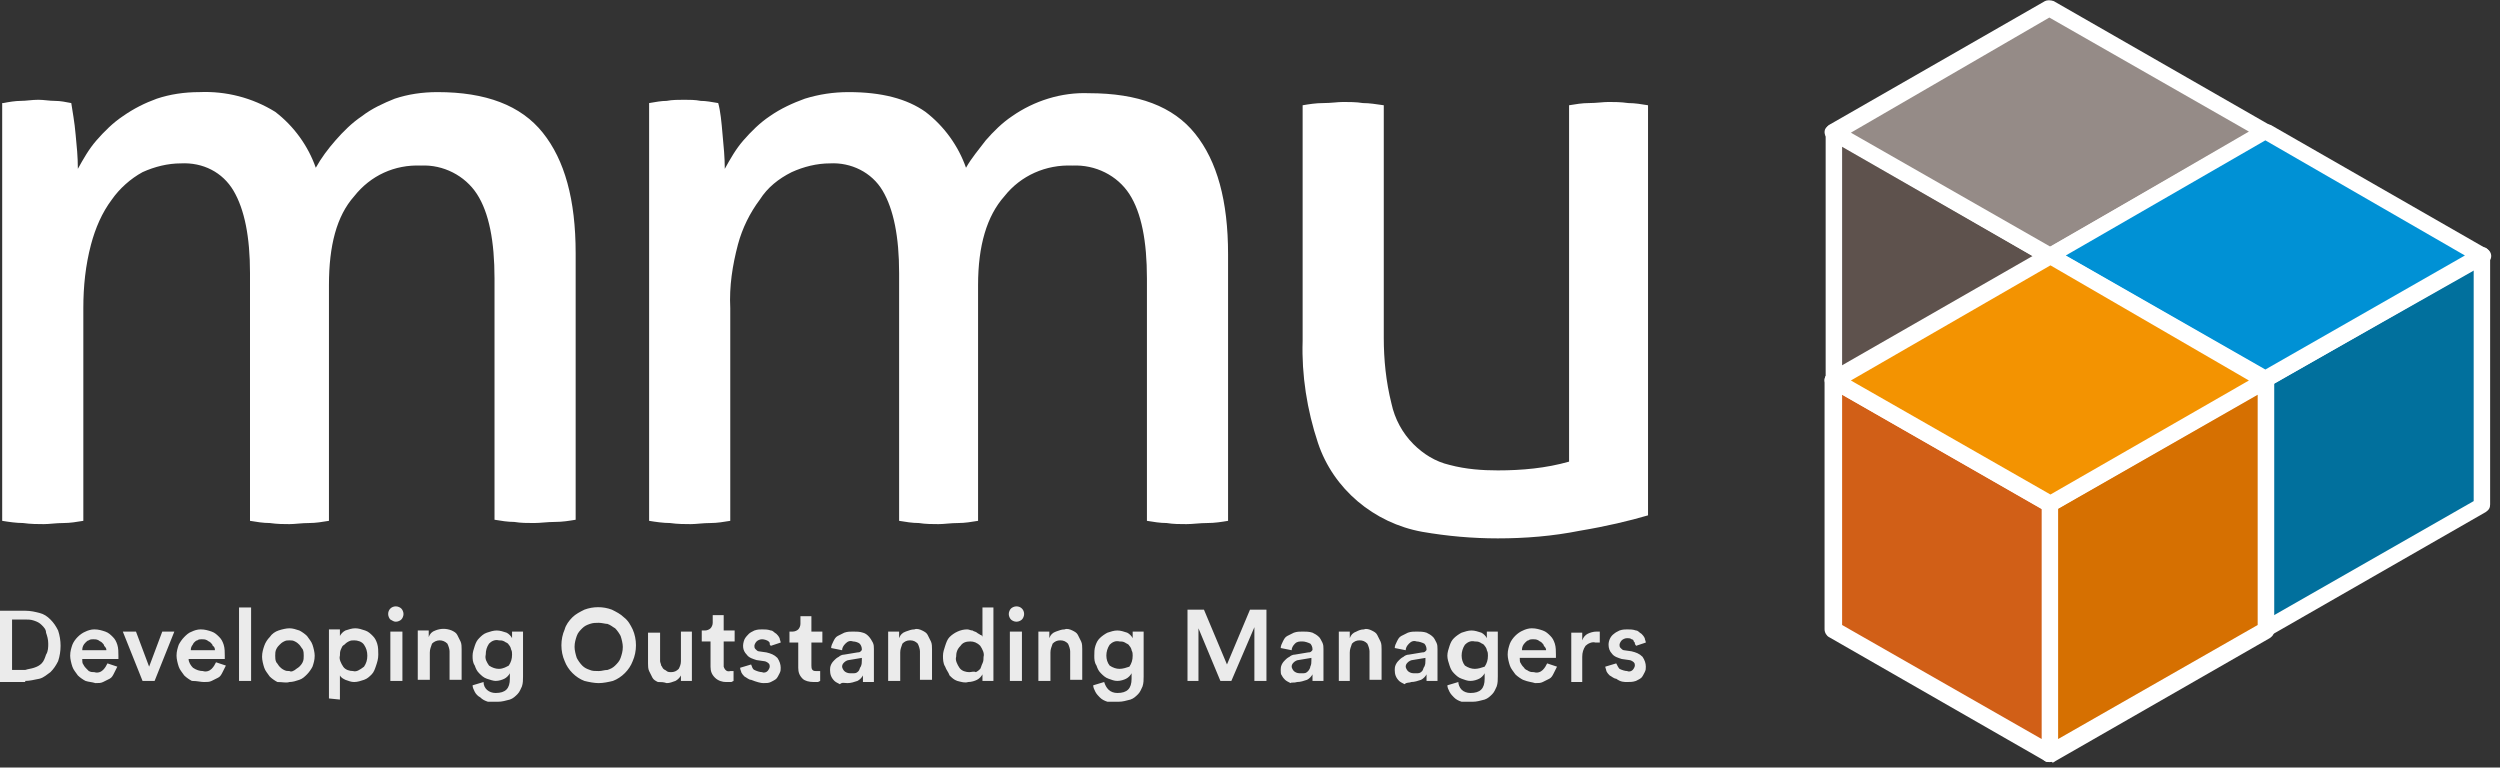
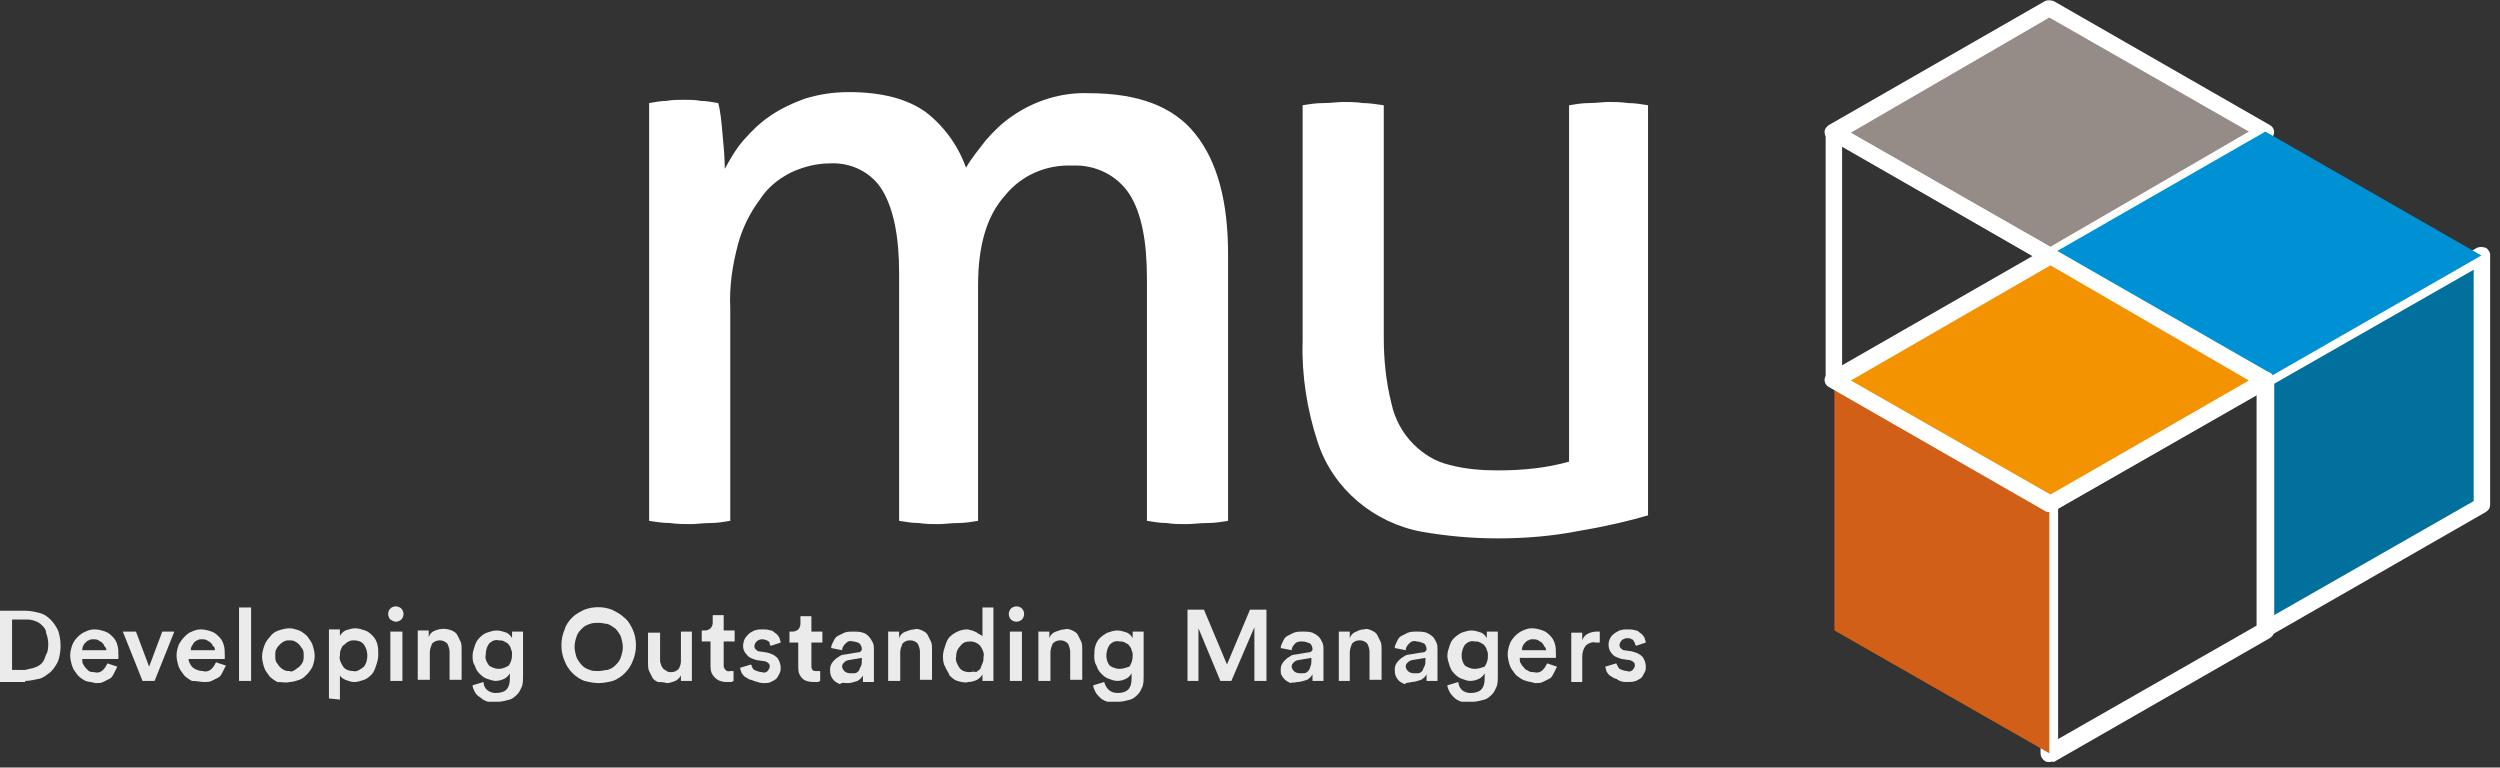
<svg xmlns="http://www.w3.org/2000/svg" width="228px" height="70px" viewBox="0 0 228 70" version="1.1">
  <rect x="0" y="0" width="228" height="70" fill="#333333" stroke="none" />
  <title>logo</title>
  <g id="Page-1" stroke="none" stroke-width="1" fill="none" fill-rule="evenodd">
    <g id="logo" transform="translate(0, 0.025)">
      <g id="Design" opacity="0.9" transform="translate(0, 55.275)" fill="#FFFFFF" fill-rule="nonzero">
        <g id="Group-2">
          <path d="M2.3,6.8 C2.7,6.8 3.1,6.7 3.6,6.6 C4,6.5 4.3,6.2 4.6,6 C4.9,5.7 5.1,5.4 5.3,5 C5.6,4.1 5.6,3.1 5.3,2.2 C5.1,1.8 4.9,1.5 4.6,1.2 C4.3,0.9 4,0.7 3.6,0.6 C3.2,0.5 2.8,0.4 2.3,0.4 L0,0.4 L0,6.9 L2.3,6.9 L2.3,6.8 Z M2.3,5.8 L1.1,5.8 L1.1,1.2 L2.3,1.2 C2.6,1.2 2.8,1.2 3.1,1.3 C3.4,1.4 3.6,1.5 3.8,1.7 C4,1.9 4.2,2.1 4.2,2.4 C4.3,2.7 4.4,3 4.4,3.4 C4.4,3.7 4.4,4.1 4.2,4.4 C4.1,4.7 4,5 3.8,5.2 C3.6,5.4 3.4,5.5 3.1,5.6 C2.8,5.7 2.6,5.7 2.3,5.8 L2.3,5.8 Z M8.7,7 C9,7 9.2,7 9.4,6.9 C9.6,6.8 9.8,6.7 10,6.6 C10.2,6.5 10.3,6.3 10.4,6.1 C10.5,5.9 10.6,5.7 10.7,5.5 L10.7,5.5 L9.8,5.2 C9.7,5.4 9.6,5.6 9.4,5.8 C9.2,6 8.9,6.1 8.6,6 C8.4,6 8.3,6 8.1,5.9 C8.1,5.9 8,5.8 7.9,5.7 C7.8,5.6 7.7,5.5 7.6,5.3 C7.5,5.2 7.5,5 7.5,4.8 L10.8,4.8 C10.8,4.8 10.8,4.8 10.8,4.7 L10.8,4.5 C10.8,4.2 10.8,3.8 10.7,3.5 C10.6,3.2 10.5,3 10.3,2.8 C10.1,2.6 9.9,2.4 9.6,2.3 C9.3,2.2 9,2.1 8.6,2.1 C8.3,2.1 8,2.2 7.8,2.3 C7.3,2.5 6.8,3 6.6,3.5 C6.5,3.8 6.4,4.1 6.4,4.5 C6.4,4.8 6.5,5.2 6.6,5.5 C6.7,5.8 6.9,6 7.1,6.3 C7.3,6.5 7.6,6.7 7.8,6.8 C8.1,6.9 8.4,6.9 8.7,7 L8.7,7 Z M9.7,4 L7.5,4 C7.5,3.7 7.6,3.5 7.8,3.3 C7.9,3.2 8,3.1 8.1,3.1 C8.2,3 8.4,3 8.5,3 C8.7,3 8.8,3 9,3.1 C9.1,3.2 9.2,3.2 9.3,3.3 C9.4,3.4 9.5,3.5 9.5,3.6 C9.7,3.8 9.7,3.9 9.7,4 L9.7,4 Z M14.1,6.8 L15.9,2.3 L14.8,2.3 L13.6,5.5 L12.4,2.3 L11.2,2.3 L13,6.8 L14.1,6.8 Z M18.6,6.9 C18.9,6.9 19.1,6.9 19.3,6.8 C19.5,6.7 19.7,6.6 19.9,6.5 C20.1,6.4 20.2,6.2 20.3,6 C20.4,5.8 20.5,5.6 20.6,5.4 L20.6,5.4 L19.7,5.1 C19.6,5.3 19.5,5.5 19.3,5.7 C19.1,5.9 18.8,6 18.5,5.9 C18.2,5.9 17.9,5.8 17.6,5.6 C17.4,5.4 17.2,5.1 17.2,4.8 L20.5,4.8 C20.5,4.8 20.5,4.7 20.5,4.7 C20.5,4.6 20.5,4.6 20.5,4.5 C20.5,4.2 20.5,3.8 20.4,3.5 C20.3,3.2 20.2,3 20,2.8 C19.8,2.6 19.6,2.4 19.3,2.3 C19,2.2 18.7,2.1 18.3,2.1 C18,2.1 17.7,2.2 17.5,2.3 C17.2,2.4 17,2.6 16.8,2.8 C16.6,3 16.4,3.3 16.3,3.5 C16.2,3.8 16.1,4.1 16.1,4.5 C16.1,4.8 16.2,5.2 16.3,5.5 C16.4,5.8 16.6,6 16.8,6.3 C17,6.5 17.3,6.7 17.5,6.8 C18,6.8 18.3,6.9 18.6,6.9 L18.6,6.9 Z M19.6,4 L17.4,4 C17.4,3.9 17.4,3.8 17.5,3.6 C17.6,3.5 17.6,3.4 17.7,3.3 C17.8,3.2 17.9,3.1 18,3.1 C18.1,3 18.3,3 18.4,3 C18.6,3 18.7,3 18.9,3.1 C19,3.2 19.1,3.2 19.2,3.3 C19.3,3.4 19.4,3.5 19.4,3.6 C19.6,3.7 19.6,3.9 19.6,4 L19.6,4 Z M22.9,6.8 L22.9,0.1 L21.8,0.1 L21.8,6.8 L22.9,6.8 Z M26.4,6.9 C26.7,6.9 27,6.8 27.3,6.7 C27.6,6.6 27.8,6.4 28,6.2 C28.2,6 28.4,5.7 28.5,5.5 C28.6,5.2 28.7,4.9 28.7,4.5 C28.7,4.2 28.6,3.8 28.5,3.5 C28.4,3.2 28.2,3 28,2.7 C27.8,2.5 27.5,2.3 27.3,2.2 C27,2.1 26.7,2 26.4,2 C26.1,2 25.7,2.1 25.4,2.2 C25.1,2.3 24.8,2.5 24.6,2.8 C24.4,3 24.2,3.3 24.1,3.6 C24,3.9 23.9,4.2 23.9,4.6 C23.9,4.9 24,5.3 24.1,5.6 C24.2,5.9 24.4,6.1 24.6,6.4 C24.8,6.6 25.1,6.8 25.3,6.9 C25.8,6.9 26.1,7 26.4,6.9 L26.4,6.9 Z M26.4,5.9 C26.2,5.9 26.1,5.9 25.9,5.8 C25.7,5.7 25.6,5.6 25.5,5.5 C25.4,5.4 25.3,5.2 25.2,5.1 C25.1,4.9 25.1,4.7 25.1,4.5 C25.1,4.3 25.1,4.1 25.2,3.9 C25.3,3.7 25.4,3.6 25.5,3.5 C25.6,3.4 25.7,3.3 25.9,3.2 C26.1,3.1 26.2,3.1 26.4,3.1 C26.6,3.1 26.7,3.1 26.9,3.2 C27.1,3.3 27.2,3.4 27.3,3.5 C27.4,3.6 27.5,3.8 27.6,3.9 C27.7,4.1 27.7,4.3 27.7,4.5 C27.7,4.7 27.7,4.9 27.6,5.1 C27.5,5.3 27.4,5.4 27.3,5.5 C27.2,5.6 27,5.7 26.9,5.8 C26.7,5.9 26.6,6 26.4,5.9 L26.4,5.9 Z M31,8.5 L31,6.3 C31.1,6.5 31.3,6.6 31.5,6.7 C31.8,6.8 32,6.9 32.3,6.9 C32.6,6.9 32.9,6.8 33.2,6.7 C33.5,6.6 33.7,6.4 33.9,6.2 C34.1,6 34.2,5.7 34.3,5.4 C34.4,5.1 34.5,4.8 34.5,4.4 C34.5,4.1 34.5,3.7 34.4,3.4 C34.3,3.1 34.2,2.9 34,2.7 C33.8,2.5 33.6,2.3 33.3,2.2 C33,2.1 32.7,2 32.4,2 C32.1,2 31.8,2.1 31.5,2.2 C31.3,2.3 31.1,2.5 31,2.7 L31,2.7 L31,2.1 L30,2.1 L30,8.4 L31,8.5 Z M32.2,5.9 C31.9,5.9 31.5,5.8 31.3,5.5 C31.1,5.2 30.9,4.8 31,4.5 C31,4.3 31,4.1 31.1,3.9 C31.2,3.7 31.2,3.6 31.4,3.5 C31.5,3.4 31.6,3.3 31.8,3.2 C32,3.1 32.1,3.1 32.3,3.1 C32.6,3.1 33,3.2 33.2,3.5 C33.4,3.8 33.5,4.1 33.5,4.5 C33.5,4.9 33.4,5.2 33.2,5.5 C32.8,5.8 32.5,6 32.2,5.9 L32.2,5.9 Z M36.1,1.4 C36.3,1.4 36.5,1.3 36.6,1.2 C36.7,1.1 36.8,0.9 36.8,0.7 C36.8,0.5 36.7,0.3 36.6,0.2 C36.5,0.1 36.3,0 36.1,0 C35.7,0 35.4,0.3 35.4,0.7 C35.4,0.9 35.5,1.1 35.6,1.2 C35.8,1.3 35.9,1.4 36.1,1.4 L36.1,1.4 Z M36.7,6.8 L36.7,2.3 L35.6,2.3 L35.6,6.8 L36.7,6.8 Z M39.2,6.8 L39.2,4.2 C39.2,3.9 39.3,3.7 39.4,3.4 C39.8,3 40.4,3 40.8,3.4 C40.8,3.4 40.8,3.4 40.8,3.4 C40.9,3.6 41,3.9 41,4.1 L41,4.1 L41,6.7 L42.1,6.7 L42.1,3.9 C42.1,3.7 42.1,3.4 42,3.2 C41.9,3 41.8,2.8 41.7,2.6 C41.6,2.4 41.4,2.3 41.2,2.2 C40.7,2 40.2,2 39.7,2.2 C39.4,2.3 39.2,2.5 39.1,2.8 L39.1,2.8 L39.1,2.2 L38.1,2.2 L38.1,6.7 L39.2,6.7 L39.2,6.8 Z M45.4,8.7 C45.8,8.7 46.1,8.6 46.5,8.5 C46.8,8.4 47,8.2 47.2,8 C47.4,7.8 47.5,7.5 47.6,7.3 C47.7,7 47.7,6.7 47.7,6.4 L47.7,6.4 L47.7,2.3 L46.7,2.3 L46.7,2.9 C46.6,2.7 46.4,2.5 46.2,2.4 C45.9,2.3 45.6,2.2 45.3,2.2 C45,2.2 44.7,2.3 44.4,2.4 C44.1,2.5 43.9,2.7 43.7,2.9 C43.5,3.1 43.4,3.3 43.3,3.6 C43.2,3.9 43.1,4.2 43.1,4.5 C43.1,4.8 43.1,5.1 43.3,5.4 C43.4,5.7 43.5,5.9 43.7,6.1 C43.9,6.3 44.1,6.5 44.4,6.6 C44.7,6.7 45,6.8 45.2,6.8 C45.5,6.8 45.8,6.7 46,6.6 C46.2,6.5 46.4,6.3 46.5,6.1 L46.5,6.1 L46.5,6.6 C46.5,7.5 46.1,7.9 45.2,7.9 C44.6,7.9 44.1,7.5 44.1,6.9 L44.1,6.9 L43.1,7.2 C43.1,7.4 43.2,7.6 43.3,7.8 C43.4,8 43.6,8.2 43.8,8.3 C44,8.5 44.2,8.6 44.5,8.7 C44.9,8.7 45.1,8.7 45.4,8.7 Z M45.5,5.7 C45.2,5.7 44.9,5.6 44.6,5.4 C44.4,5.1 44.2,4.8 44.3,4.4 C44.3,4 44.4,3.7 44.6,3.4 C44.8,3.2 45.1,3 45.5,3.1 C45.7,3.1 45.8,3.1 46,3.2 C46.1,3.3 46.3,3.3 46.4,3.5 C46.5,3.6 46.6,3.8 46.6,3.9 C46.7,4.1 46.7,4.2 46.7,4.4 C46.7,4.8 46.6,5.1 46.4,5.4 C46.2,5.5 45.9,5.7 45.5,5.7 L45.5,5.7 Z M54.6,7 C55,7 55.5,6.9 55.9,6.8 C56.7,6.5 57.4,5.8 57.7,5 C58.1,4.1 58.1,3 57.7,2.1 C57.5,1.7 57.3,1.3 56.9,1 C56.6,0.7 56.2,0.5 55.8,0.3 C55,0 54.1,0 53.3,0.3 C52.9,0.5 52.5,0.7 52.2,1 C51.9,1.3 51.6,1.7 51.5,2.1 C51.1,3 51.1,4.1 51.5,5 C51.8,5.8 52.5,6.5 53.3,6.8 C53.7,6.9 54.2,7 54.6,7 L54.6,7 Z M54.6,5.9 C54.3,5.9 54,5.9 53.8,5.8 C53.5,5.7 53.3,5.6 53.1,5.4 C52.9,5.2 52.7,4.9 52.6,4.7 C52.5,4.4 52.4,4 52.4,3.7 C52.4,3.3 52.5,3 52.6,2.7 C52.7,2.4 52.9,2.2 53.1,2 C53.3,1.8 53.5,1.7 53.8,1.6 C54.1,1.5 54.3,1.5 54.6,1.5 C54.9,1.5 55.2,1.6 55.4,1.6 C55.7,1.7 55.9,1.9 56.1,2 C56.3,2.2 56.5,2.5 56.6,2.7 C56.7,3 56.8,3.4 56.8,3.7 C56.8,4.1 56.7,4.4 56.6,4.7 C56.5,5 56.3,5.2 56.1,5.4 C55.9,5.6 55.7,5.7 55.4,5.8 C55.1,5.8 54.9,5.9 54.6,5.9 L54.6,5.9 Z M60.8,7 C61.1,7 61.3,6.9 61.6,6.8 C61.8,6.7 62,6.5 62.1,6.3 C62.1,6.4 62.1,6.5 62.1,6.6 C62.1,6.7 62.1,6.8 62.1,6.8 L63.1,6.8 C63.1,6.7 63.1,6.6 63.1,6.5 C63.1,6.4 63.1,6.2 63.1,6 L63.1,6 L63.1,2.3 L62.1,2.3 L62.1,5 C62.1,5.3 62,5.5 61.9,5.7 C61.7,5.9 61.5,6 61.2,6 C61.1,6 60.9,6 60.8,5.9 C60.7,5.8 60.6,5.8 60.5,5.7 C60.4,5.6 60.4,5.5 60.3,5.4 C60.3,5.3 60.2,5.1 60.2,5 L60.2,5 L60.2,2.4 L59.1,2.4 L59.1,5.2 C59.1,5.4 59.1,5.7 59.2,5.9 C59.3,6.1 59.4,6.3 59.5,6.5 C59.6,6.7 59.8,6.8 60,6.9 C60.3,6.9 60.5,6.9 60.8,7 L60.8,7 Z M66.2,6.9 C66.4,6.9 66.5,6.9 66.7,6.9 L66.9,6.8 L66.9,6.8 L66.9,5.9 L66.8,5.9 L66.6,5.9 C66.3,6 66.1,5.8 66,5.5 C66,5.4 66,5.4 66,5.3 L66,5.3 L66,3.2 L67,3.2 L67,2.2 L66,2.2 L66,0.8 L65,0.8 L65,1.5 C65,1.7 64.9,1.9 64.8,2 C64.7,2.1 64.5,2.2 64.3,2.2 L64,2.2 L64,3.2 L64.8,3.2 L64.8,5.5 C64.8,5.9 64.9,6.2 65.2,6.5 C65.5,6.8 65.9,6.9 66.2,6.9 L66.2,6.9 Z M69.6,7 C69.9,7 70.1,7 70.3,6.9 C70.5,6.8 70.7,6.7 70.8,6.6 C70.9,6.5 71,6.3 71.1,6.1 C71.2,5.9 71.2,5.8 71.2,5.6 C71.2,5.3 71.1,5 70.9,4.7 C70.6,4.4 70.3,4.3 69.9,4.2 L69.9,4.2 L69.2,4.1 C69.1,4.1 69,4 68.9,3.9 C68.8,3.8 68.8,3.7 68.8,3.6 C68.8,3.5 68.9,3.3 69,3.2 C69.1,3.1 69.3,3 69.5,3 C69.7,3 70,3.1 70.1,3.2 C70.2,3.3 70.2,3.3 70.2,3.4 C70.2,3.5 70.2,3.5 70.3,3.6 L70.3,3.6 L71.2,3.3 C71.2,3.2 71.1,3 71.1,2.9 C71,2.7 70.9,2.6 70.8,2.5 C70.6,2.4 70.5,2.2 70.3,2.2 C70,2.1 69.8,2.1 69.5,2.1 C69.3,2.1 69.1,2.1 68.8,2.2 C68.6,2.3 68.4,2.4 68.3,2.5 C68.2,2.6 68,2.8 67.9,3 C67.7,3.5 67.7,4 68.1,4.4 C68.3,4.7 68.7,4.8 69,4.9 L69,4.9 L69.7,5 C69.8,5 70,5.1 70.1,5.2 C70.2,5.3 70.2,5.4 70.2,5.5 C70.2,5.6 70.1,5.8 70,5.9 C69.9,6 69.7,6.1 69.5,6 C69.3,6 69,5.9 68.8,5.8 C68.6,5.7 68.6,5.5 68.5,5.3 L68.5,5.3 L67.5,5.6 C67.5,5.8 67.6,5.9 67.6,6 C67.7,6.2 67.8,6.3 67.9,6.4 C68.1,6.5 68.3,6.7 68.5,6.7 C69,6.9 69.4,7 69.6,7 L69.6,7 Z M74.2,6.9 C74.3,6.9 74.5,6.9 74.6,6.9 L74.8,6.8 L74.8,6.8 L74.8,5.9 L74.7,5.9 L74.5,5.9 C74.3,5.9 74.2,5.9 74.1,5.8 C74,5.7 74,5.5 74,5.4 L74,5.4 L74,3.3 L75,3.3 L75,2.3 L74,2.3 L74,0.9 L73,0.9 L73,1.6 C73,1.8 72.9,2 72.8,2.1 C72.7,2.2 72.5,2.3 72.3,2.3 L72,2.3 L72,3.3 L72.8,3.3 L72.8,5.6 C72.8,6 72.9,6.3 73.2,6.6 C73.4,6.8 73.8,6.9 74.2,6.9 L74.2,6.9 Z M77.3,7 C77.6,7 77.9,6.9 78.2,6.8 C78.4,6.7 78.6,6.5 78.7,6.3 C78.7,6.4 78.7,6.6 78.7,6.7 C78.7,6.8 78.7,6.8 78.7,6.9 L79.7,6.9 C79.7,6.9 79.7,6.8 79.7,6.7 C79.7,6.5 79.7,6.4 79.7,6.2 L79.7,6.2 L79.7,3.9 C79.7,3.7 79.7,3.5 79.6,3.3 C79.4,2.9 79.1,2.5 78.7,2.4 C78.4,2.3 78.1,2.3 77.8,2.3 C77.5,2.3 77.3,2.3 77,2.4 C76.8,2.5 76.6,2.6 76.4,2.7 C76.2,2.8 76.1,3 76,3.2 C75.9,3.4 75.8,3.6 75.8,3.8 L75.8,3.8 L76.8,4 C76.8,3.8 76.9,3.6 77.1,3.4 C77.3,3.2 77.5,3.1 77.8,3.2 C78,3.2 78.3,3.3 78.4,3.4 C78.5,3.5 78.6,3.7 78.6,3.9 C78.6,4 78.6,4 78.5,4.1 C78.4,4.2 78.3,4.2 78.2,4.2 L78.2,4.2 L77,4.4 C76.8,4.4 76.6,4.5 76.5,4.6 C76.3,4.7 76.2,4.8 76.1,4.9 C76,5 75.9,5.1 75.8,5.3 C75.7,5.5 75.7,5.7 75.7,5.8 C75.7,6.2 75.8,6.5 76.1,6.8 C76.2,6.9 76.4,7 76.6,7.1 C76.8,6.9 77,7 77.3,7 L77.3,7 Z M77.5,6.1 C77.3,6.1 77.1,6 77,5.9 C76.9,5.8 76.8,5.6 76.8,5.5 C76.8,5.3 76.9,5.2 77,5.1 C77.1,5 77.3,4.9 77.4,4.9 L77.4,4.9 L78.6,4.7 L78.6,4.9 C78.6,5.1 78.6,5.3 78.5,5.5 C78.4,5.6 78.4,5.8 78.3,5.9 C78.2,6 78.1,6.1 77.9,6.1 C77.8,6.1 77.6,6.1 77.5,6.1 L77.5,6.1 Z M82.1,6.8 L82.1,4.2 C82.1,3.9 82.2,3.7 82.3,3.4 C82.5,3.2 82.7,3.1 83,3.1 C83.3,3.1 83.5,3.2 83.7,3.4 C83.8,3.6 83.9,3.9 83.9,4.1 L83.9,4.1 L83.9,6.7 L85,6.7 L85,3.9 C85,3.7 85,3.4 84.9,3.2 C84.8,3 84.7,2.8 84.6,2.6 C84.5,2.4 84.3,2.3 84.1,2.2 C83.9,2.1 83.6,2 83.4,2.1 C83.1,2.1 82.9,2.2 82.6,2.3 C82.3,2.4 82.1,2.6 82,2.9 L82,2.9 L82,2.3 L81,2.3 L81,6.8 L82.1,6.8 Z M88.3,6.9 C88.6,6.9 88.9,6.8 89.1,6.7 C89.3,6.6 89.5,6.4 89.6,6.2 C89.6,6.3 89.6,6.4 89.6,6.5 C89.6,6.6 89.6,6.7 89.6,6.8 L90.6,6.8 C90.6,6.8 90.6,6.7 90.6,6.5 C90.6,6.3 90.6,6.2 90.6,6 L90.6,6 L90.6,0.1 L89.6,0.1 L89.6,2.8 C89.6,2.7 89.5,2.6 89.4,2.6 C89.3,2.5 89.2,2.5 89.1,2.4 C89,2.3 88.8,2.3 88.7,2.2 C88.5,2.2 88.4,2.1 88.2,2.1 C87.6,2.1 87,2.4 86.6,2.8 C86.4,3 86.3,3.3 86.2,3.6 C86.1,3.9 86,4.2 86,4.5 C86,4.8 86,5.2 86.2,5.5 C86.3,5.8 86.5,6 86.6,6.3 C86.8,6.5 87,6.7 87.3,6.8 C87.7,6.9 88,7 88.3,6.9 L88.3,6.9 Z M88.4,6 C88.1,6 87.7,5.9 87.5,5.6 C87.3,5.3 87.1,4.9 87.2,4.6 C87.2,4.2 87.3,3.9 87.6,3.6 C87.8,3.3 88.1,3.2 88.5,3.2 C88.8,3.2 89.1,3.3 89.4,3.6 C89.6,3.9 89.8,4.3 89.7,4.6 C89.7,4.8 89.7,5 89.6,5.2 C89.5,5.4 89.5,5.5 89.4,5.7 C89.3,5.8 89.2,5.9 89,6 C88.8,5.9 88.6,6 88.4,6 L88.4,6 Z M92.7,1.4 C92.9,1.4 93.1,1.3 93.2,1.2 C93.3,1.1 93.4,0.9 93.4,0.7 C93.4,0.3 93.1,0 92.7,0 L92.7,0 C92.5,0 92.3,0.1 92.2,0.2 C92.1,0.3 92,0.5 92,0.7 C92,0.9 92.1,1.1 92.2,1.2 C92.3,1.3 92.5,1.4 92.7,1.4 L92.7,1.4 Z M93.2,6.8 L93.2,2.3 L92.1,2.3 L92.1,6.8 L93.2,6.8 Z M95.8,6.8 L95.8,4.2 C95.8,3.9 95.9,3.7 96,3.4 C96.2,3.2 96.4,3.1 96.7,3.1 C97,3.1 97.2,3.2 97.4,3.4 C97.5,3.6 97.6,3.9 97.6,4.1 L97.6,4.1 L97.6,6.7 L98.7,6.7 L98.7,3.9 C98.7,3.7 98.7,3.4 98.6,3.2 C98.5,3 98.4,2.8 98.3,2.6 C98.2,2.4 98,2.3 97.8,2.2 C97.6,2.1 97.3,2 97.1,2.1 C96.8,2.1 96.6,2.2 96.3,2.3 C96,2.4 95.8,2.6 95.7,2.9 L95.7,2.9 L95.7,2.3 L94.7,2.3 L94.7,6.8 L95.8,6.8 L95.8,6.8 Z M102,8.7 C102.4,8.7 102.7,8.6 103.1,8.5 C103.4,8.4 103.6,8.2 103.8,8 C104,7.8 104.1,7.5 104.2,7.3 C104.3,7 104.3,6.7 104.3,6.4 L104.3,6.4 L104.3,2.3 L103.3,2.3 L103.3,2.9 C103.2,2.7 103,2.5 102.8,2.4 C102.5,2.3 102.2,2.2 101.9,2.2 C101.6,2.2 101.3,2.3 101,2.4 C100.8,2.5 100.5,2.7 100.3,2.9 C100.1,3.1 100,3.3 99.9,3.6 C99.8,3.9 99.8,4.2 99.8,4.5 C99.8,4.8 99.8,5.1 100,5.4 C100.1,5.7 100.2,5.9 100.4,6.1 C100.6,6.3 100.8,6.5 101.1,6.6 C101.4,6.7 101.6,6.8 101.9,6.8 C102.2,6.8 102.5,6.7 102.7,6.6 C102.9,6.5 103.1,6.3 103.2,6.1 L103.2,6.1 L103.2,6.6 C103.2,7.5 102.8,7.9 101.9,7.9 C101.6,7.9 101.3,7.8 101.1,7.6 C100.9,7.4 100.8,7.2 100.7,6.9 L100.7,6.9 L99.7,7.2 C99.7,7.4 99.8,7.6 99.9,7.8 C100,8 100.2,8.2 100.3,8.3 C100.5,8.5 100.7,8.6 101,8.7 C101.4,8.7 101.7,8.7 102,8.7 Z M102.1,5.7 C101.8,5.7 101.5,5.6 101.2,5.4 C100.8,4.9 100.8,4.1 101.2,3.5 C101.4,3.3 101.7,3.1 102.1,3.2 C102.3,3.2 102.4,3.2 102.6,3.3 C102.7,3.4 102.9,3.4 103,3.6 C103.1,3.7 103.2,3.9 103.2,4 C103.3,4.2 103.3,4.3 103.3,4.5 C103.3,4.9 103.2,5.2 103,5.5 C102.7,5.6 102.4,5.7 102.1,5.7 L102.1,5.7 Z M109.3,6.8 L109.3,2 L111.3,6.8 L112.3,6.8 L114.4,1.9 L114.4,6.8 L115.5,6.8 L115.5,0.3 L114,0.3 L111.9,5.3 L109.8,0.3 L108.3,0.3 L108.3,6.8 L109.3,6.8 Z M118.3,6.9 C118.6,6.9 118.9,6.8 119.2,6.7 C119.4,6.6 119.6,6.4 119.7,6.2 C119.7,6.3 119.7,6.5 119.7,6.6 C119.7,6.7 119.7,6.7 119.7,6.8 L120.7,6.8 C120.7,6.7 120.7,6.7 120.7,6.6 C120.7,6.5 120.7,6.3 120.7,6.1 L120.7,6.1 L120.7,3.9 C120.7,3.7 120.7,3.5 120.6,3.3 C120.5,3.1 120.4,2.9 120.3,2.8 C120.1,2.6 119.9,2.5 119.7,2.4 C119.4,2.3 119.1,2.3 118.8,2.3 C118.5,2.3 118.3,2.3 118,2.4 C117.8,2.5 117.6,2.6 117.4,2.7 C117.2,2.8 117.1,3 117,3.2 C116.9,3.4 116.8,3.6 116.8,3.8 L116.8,3.8 L117.8,4 C117.8,3.8 117.9,3.6 118.1,3.4 C118.3,3.2 118.5,3.2 118.8,3.2 C119,3.2 119.3,3.3 119.5,3.4 C119.6,3.5 119.7,3.7 119.7,3.9 C119.7,4 119.7,4 119.6,4.1 C119.5,4.2 119.4,4.2 119.3,4.2 L119.3,4.2 L118.1,4.4 C117.9,4.4 117.7,4.5 117.6,4.6 C117.4,4.7 117.3,4.8 117.2,4.9 C117.1,5 117,5.1 116.9,5.3 C116.8,5.5 116.8,5.7 116.8,5.8 C116.8,6 116.8,6.2 116.9,6.3 C117,6.5 117.1,6.6 117.2,6.7 C117.3,6.8 117.5,6.9 117.7,7 C117.8,6.9 118,7 118.3,6.9 L118.3,6.9 Z M118.5,6.1 C118.3,6.1 118.1,6 118,5.9 C117.9,5.8 117.8,5.6 117.8,5.5 C117.8,5.3 117.9,5.2 118,5.1 C118.1,5 118.3,4.9 118.4,4.9 L118.4,4.9 L119.6,4.7 L119.6,4.9 C119.6,5.1 119.6,5.3 119.5,5.5 C119.5,5.6 119.4,5.8 119.3,5.9 C119.2,6 119.1,6.1 118.9,6.1 C118.8,6.1 118.6,6.1 118.5,6.1 L118.5,6.1 Z M123.1,6.8 L123.1,4.2 C123.1,3.9 123.2,3.7 123.3,3.4 C123.5,3.2 123.7,3.1 124,3.1 C124.3,3.1 124.5,3.2 124.7,3.4 C124.8,3.6 124.9,3.9 124.9,4.1 L124.9,4.1 L124.9,6.7 L126,6.7 L126,3.9 C126,3.7 126,3.4 125.9,3.2 C125.8,3 125.7,2.8 125.6,2.6 C125.5,2.4 125.3,2.3 125.1,2.2 C124.9,2.1 124.6,2 124.4,2.1 C124.1,2.1 123.9,2.2 123.7,2.3 C123.4,2.4 123.2,2.6 123.1,2.9 L123.1,2.9 L123.1,2.3 L122.1,2.3 L122.1,6.8 L123.1,6.8 L123.1,6.8 Z M128.7,6.9 C129,6.9 129.3,6.8 129.6,6.7 C129.8,6.6 130,6.4 130.1,6.2 C130.1,6.3 130.1,6.5 130.1,6.6 C130.1,6.7 130.1,6.7 130.1,6.8 L131.1,6.8 C131.1,6.8 131.1,6.7 131.1,6.6 C131.1,6.5 131.1,6.3 131.1,6.1 L131.1,6.1 L131.1,3.9 C131.1,3.7 131.1,3.5 131,3.3 C130.9,3.1 130.8,2.9 130.7,2.8 C130.5,2.6 130.3,2.5 130.1,2.4 C129.8,2.3 129.5,2.3 129.2,2.3 C128.9,2.3 128.7,2.3 128.4,2.4 C128.2,2.5 128,2.6 127.8,2.7 C127.6,2.8 127.5,3 127.4,3.2 C127.3,3.4 127.2,3.6 127.2,3.8 L127.2,3.8 L128.2,4 C128.2,3.8 128.3,3.6 128.5,3.4 C128.7,3.2 128.9,3.1 129.2,3.2 C129.4,3.2 129.7,3.3 129.9,3.4 C130,3.5 130.1,3.7 130.1,3.9 C130.1,4 130.1,4 130,4.1 C129.9,4.2 129.8,4.2 129.7,4.2 L129.7,4.2 L128.5,4.4 C128.3,4.4 128.1,4.5 128,4.6 C127.8,4.7 127.7,4.8 127.6,4.9 C127.5,5 127.4,5.1 127.3,5.3 C127.2,5.5 127.2,5.7 127.2,5.8 C127.2,6.2 127.3,6.5 127.6,6.8 C127.7,6.9 127.9,7 128.1,7.1 C128.3,6.9 128.5,7 128.7,6.9 L128.7,6.9 Z M128.9,6.1 C128.7,6.1 128.5,6 128.4,5.9 C128.3,5.8 128.2,5.6 128.2,5.5 C128.2,5.3 128.3,5.2 128.4,5.1 C128.5,5 128.7,4.9 128.8,4.9 L128.8,4.9 L130,4.7 L130,4.9 C130,5.1 130,5.3 129.9,5.5 C129.8,5.6 129.8,5.8 129.7,5.9 C129.6,6 129.5,6.1 129.3,6.1 C129.2,6.1 129.1,6.1 128.9,6.1 L128.9,6.1 Z M134.3,8.7 C134.7,8.7 135,8.6 135.4,8.5 C135.7,8.4 135.9,8.2 136.1,8 C136.3,7.8 136.4,7.5 136.5,7.3 C136.6,7 136.6,6.7 136.6,6.4 L136.6,6.4 L136.6,2.3 L135.6,2.3 L135.6,2.9 C135.5,2.7 135.3,2.5 135.1,2.4 C134.8,2.3 134.5,2.2 134.2,2.2 C133.9,2.2 133.6,2.3 133.3,2.4 C133.1,2.5 132.8,2.7 132.6,2.9 C132.4,3.1 132.3,3.3 132.2,3.6 C132.1,3.9 132,4.2 132,4.5 C132,4.8 132.1,5.1 132.2,5.4 C132.3,5.7 132.4,5.9 132.6,6.1 C132.8,6.3 133,6.5 133.3,6.6 C133.6,6.7 133.8,6.8 134.1,6.8 C134.4,6.8 134.7,6.7 134.9,6.6 C135.1,6.5 135.3,6.3 135.4,6.1 L135.4,6.1 L135.4,6.6 C135.4,7.5 135,7.9 134.1,7.9 C133.8,7.9 133.5,7.8 133.3,7.6 C133.1,7.4 133,7.1 133,6.9 L133,6.9 L132,7.2 C132,7.4 132.1,7.6 132.2,7.8 C132.3,8 132.5,8.2 132.6,8.3 C132.8,8.5 133,8.6 133.3,8.7 C133.8,8.7 134.1,8.7 134.3,8.7 Z M134.5,5.7 C134.2,5.7 133.9,5.6 133.6,5.4 C133.2,4.9 133.2,4.1 133.6,3.5 C133.8,3.3 134.1,3.1 134.5,3.2 C134.7,3.2 134.8,3.2 135,3.3 C135.1,3.4 135.3,3.4 135.4,3.6 C135.5,3.7 135.6,3.9 135.6,4 C135.7,4.2 135.7,4.3 135.7,4.5 C135.7,4.9 135.6,5.2 135.4,5.5 C135.1,5.6 134.8,5.7 134.5,5.7 L134.5,5.7 Z M140,7 C140.3,7 140.5,7 140.7,6.9 C140.9,6.8 141.1,6.7 141.3,6.6 C141.5,6.5 141.6,6.3 141.7,6.1 C141.8,5.9 141.9,5.7 142,5.5 L142,5.5 L141.1,5.2 C141,5.4 140.9,5.6 140.7,5.8 C140.5,6 140.2,6.1 139.9,6 C139.7,6 139.6,6 139.4,5.9 C139.3,5.8 139.1,5.8 139,5.6 C138.9,5.5 138.8,5.4 138.7,5.2 C138.6,5.1 138.6,4.9 138.6,4.7 L141.9,4.7 C141.9,4.7 141.9,4.7 141.9,4.6 L141.9,4.4 C141.9,4.1 141.9,3.7 141.8,3.4 C141.7,3.1 141.6,2.9 141.4,2.7 C141.2,2.5 141,2.3 140.7,2.2 C140.4,2.1 140.1,2 139.7,2 C139.4,2 139.1,2.1 138.9,2.2 C138.4,2.4 137.9,2.9 137.7,3.4 C137.6,3.7 137.5,4 137.5,4.4 C137.5,4.7 137.6,5.1 137.7,5.4 C137.8,5.7 138,5.9 138.2,6.2 C138.4,6.4 138.7,6.6 138.9,6.7 C139.4,6.9 139.7,6.9 140,7 L140,7 Z M141,4 L138.8,4 C138.8,3.7 138.9,3.5 139.1,3.3 C139.2,3.2 139.3,3.1 139.4,3.1 C139.5,3 139.7,3 139.8,3 C140,3 140.1,3 140.3,3.1 C140.4,3.2 140.5,3.2 140.6,3.3 C140.7,3.4 140.8,3.5 140.8,3.6 C141,3.8 141,3.9 141,4 L141,4 Z M144.3,6.8 L144.3,4.6 C144.3,4.2 144.4,3.9 144.6,3.6 C144.8,3.4 145.2,3.2 145.5,3.3 L145.9,3.3 L145.9,3.3 L145.9,2.3 L145.8,2.3 L145.6,2.3 C145.3,2.3 145,2.4 144.8,2.5 C144.6,2.6 144.4,2.8 144.3,3.1 L144.3,3.1 L144.3,2.4 L143.3,2.4 L143.3,6.9 L144.3,6.9 L144.3,6.8 Z M148.4,6.9 C148.7,6.9 148.9,6.9 149.2,6.8 C149.4,6.7 149.6,6.6 149.7,6.5 C149.8,6.4 149.9,6.2 150,6 C150.1,5.8 150.1,5.7 150.1,5.5 C150.1,5.2 150,4.9 149.8,4.6 C149.5,4.3 149.2,4.2 148.8,4.1 L148.8,4.1 L148.1,4 C148,4 147.9,3.9 147.8,3.8 C147.7,3.7 147.7,3.6 147.7,3.5 C147.7,3.4 147.8,3.2 147.9,3.1 C148,3 148.2,2.9 148.4,2.9 C148.5,2.9 148.7,2.9 148.8,3 C148.9,3 149,3.1 149,3.2 C149.1,3.3 149.1,3.3 149.1,3.4 C149.1,3.5 149.2,3.5 149.2,3.6 L149.2,3.6 L150.1,3.3 C150.1,3.2 150,3 150,2.9 C149.9,2.7 149.8,2.6 149.7,2.5 C149.5,2.4 149.4,2.2 149.2,2.2 C148.9,2.1 148.7,2.1 148.4,2.1 C148.2,2.1 148,2.1 147.7,2.2 C147.5,2.3 147.3,2.4 147.2,2.5 C146.9,2.7 146.7,3.1 146.7,3.5 C146.7,3.8 146.8,4.1 147,4.3 C147.2,4.6 147.6,4.7 147.9,4.8 L147.9,4.8 L148.6,4.9 C148.7,4.9 148.9,5 149,5.1 C149.1,5.2 149.1,5.3 149.1,5.4 C149.1,5.5 149,5.7 148.9,5.8 C148.8,5.9 148.6,6 148.4,5.9 C148.2,5.9 147.9,5.8 147.7,5.7 C147.6,5.6 147.5,5.4 147.4,5.2 L147.4,5.2 L146.4,5.5 C146.4,5.6 146.5,5.8 146.5,5.9 C146.6,6.1 146.7,6.2 146.8,6.3 C147,6.4 147.2,6.6 147.4,6.6 C147.8,6.9 148.1,6.9 148.4,6.9 L148.4,6.9 Z" id="DevelopingOutstandingManagers" />
        </g>
      </g>
      <g id="Group-9" transform="translate(0.2, 8.364)" fill="#FFFFFF">
        <g id="Group-3" transform="translate(-0, 0)">
-           <path d="M0.1,1.011 C0.6,0.911 1.2,0.811 1.7,0.811 C2.2,0.811 2.7,0.711 3.3,0.711 C3.8,0.711 4.3,0.811 4.8,0.811 C5.3,0.811 5.8,0.911 6.3,1.011 C6.4,1.711 6.6,2.711 6.7,3.911 C6.8,4.911 6.9,5.911 6.9,7.011 C7.4,6.111 7.9,5.211 8.6,4.411 C9.3,3.611 10.1,2.811 11,2.211 C12,1.511 13,1.011 14.1,0.611 C15.3,0.211 16.6,0.011 18,0.011 C20.4,-0.089 22.8,0.511 24.9,1.811 C26.6,3.111 27.9,4.911 28.6,6.911 C29.1,6.011 29.7,5.211 30.4,4.411 C31.1,3.611 31.9,2.811 32.8,2.211 C33.7,1.511 34.8,1.011 35.8,0.611 C37,0.211 38.3,0.011 39.7,0.011 C44.1,0.011 47.3,1.211 49.3,3.711 C51.3,6.211 52.3,9.811 52.3,14.711 L52.3,39.011 C51.7,39.111 51.1,39.211 50.4,39.211 C49.7,39.211 49.1,39.311 48.5,39.311 C47.9,39.311 47.3,39.311 46.7,39.211 C46.1,39.211 45.5,39.111 44.9,39.011 L44.9,17.011 C44.9,13.611 44.4,11.011 43.3,9.311 C42.2,7.611 40.2,6.611 38.2,6.711 C35.8,6.611 33.6,7.611 32.1,9.511 C30.5,11.311 29.8,14.011 29.8,17.611 L29.8,39.111 C29.2,39.211 28.6,39.311 28,39.311 C27.3,39.311 26.7,39.411 26.2,39.411 C25.7,39.411 25.1,39.411 24.4,39.311 C23.8,39.311 23.2,39.211 22.6,39.111 L22.6,16.511 C22.6,13.211 22.1,10.711 21.1,9.011 C20.1,7.311 18.3,6.411 16.3,6.511 C15.1,6.511 13.9,6.811 12.8,7.311 C11.7,7.911 10.7,8.811 10,9.811 C9.1,11.011 8.5,12.411 8.1,13.911 C7.6,15.811 7.4,17.711 7.4,19.711 L7.4,39.111 C6.8,39.211 6.2,39.311 5.6,39.311 C4.9,39.311 4.3,39.411 3.8,39.411 C3.3,39.411 2.6,39.411 1.9,39.311 C1.3,39.311 0.6,39.211 0,39.111 L0,1.011 L0.1,1.011 Z" id="Fill-1" />
-         </g>
+           </g>
        <g id="Group-6" transform="translate(59, 0.011)">
          <path d="M-1.42108547e-14,1 C0.6,0.9 1.1,0.8 1.6,0.8 C2.1,0.7 2.7,0.7 3.2,0.7 C3.7,0.7 4.2,0.7 4.7,0.8 C5.2,0.8 5.7,0.9 6.3,1 C6.5,1.7 6.6,2.7 6.7,3.9 C6.8,4.9 6.9,6 6.9,7 C7.4,6.1 7.9,5.2 8.6,4.4 C9.3,3.6 10.1,2.8 11,2.2 C12,1.5 13.1,1 14.2,0.6 C15.5,0.2 16.8,0 18.2,0 C21.2,0 23.5,0.6 25.2,1.8 C26.9,3.1 28.2,4.9 28.9,6.9 C29.4,6 30.1,5.2 30.7,4.4 C31.4,3.6 32.2,2.8 33.1,2.2 C35.1,0.8 37.6,0 40.1,0.1 C44.6,0.1 47.8,1.3 49.8,3.8 C51.8,6.3 52.8,9.9 52.8,14.8 L52.8,39.1 C52.2,39.2 51.6,39.3 50.9,39.3 C50.2,39.3 49.6,39.4 49,39.4 C48.4,39.4 47.8,39.4 47.2,39.3 C46.6,39.3 46,39.2 45.4,39.1 L45.4,17 C45.4,13.6 44.9,11 43.8,9.3 C42.7,7.6 40.7,6.6 38.6,6.7 C36.2,6.6 33.9,7.6 32.4,9.5 C30.8,11.3 30,14 30,17.6 L30,39.1 C29.4,39.2 28.8,39.3 28.2,39.3 C27.5,39.3 26.9,39.4 26.4,39.4 C25.9,39.4 25.2,39.4 24.6,39.3 C24,39.3 23.4,39.2 22.8,39.1 L22.8,16.5 C22.8,13.2 22.3,10.7 21.3,9 C20.3,7.3 18.4,6.4 16.5,6.5 C15.3,6.5 14.1,6.8 13,7.3 C11.8,7.9 10.8,8.7 10.1,9.8 C9.2,11 8.5,12.4 8.1,13.9 C7.6,15.8 7.3,17.7 7.4,19.7 L7.4,39.1 C6.8,39.2 6.2,39.3 5.6,39.3 C4.9,39.3 4.3,39.4 3.8,39.4 C3.3,39.4 2.6,39.4 1.9,39.3 C1.3,39.3 0.6,39.2 -1.42108547e-14,39.1 L-1.42108547e-14,1 Z" id="Fill-4" />
        </g>
        <path d="M118.6,1.211 C119.2,1.111 119.8,1.011 120.5,1.011 C121.2,1.011 121.8,0.911 122.3,0.911 C122.8,0.911 123.5,0.911 124.1,1.011 C124.7,1.011 125.3,1.111 126,1.211 L126,22.411 C126,24.411 126.2,26.411 126.7,28.411 C127,29.811 127.7,31.111 128.7,32.111 C129.6,33.011 130.7,33.711 132,34.011 C133.5,34.411 135,34.511 136.4,34.511 C138.6,34.511 140.8,34.311 142.9,33.711 L142.9,1.211 C143.5,1.111 144.1,1.011 144.7,1.011 C145.4,1.011 146,0.911 146.5,0.911 C147,0.911 147.6,0.911 148.3,1.011 C148.9,1.011 149.5,1.111 150.1,1.211 L150.1,38.611 C148.4,39.111 146.3,39.611 143.9,40.011 C141.4,40.511 138.9,40.711 136.4,40.711 C134.1,40.711 131.8,40.511 129.5,40.111 C125.1,39.311 121.4,36.211 120,32.011 C119,29.011 118.5,25.811 118.6,22.711 L118.6,1.211 Z" id="Fill-7" />
      </g>
      <g id="Group-2-2" transform="translate(166.4, 0)">
        <g id="Fill-2" transform="translate(0.1, 11.3)">
-           <polyline id="Path" fill="#5E524D" points="20.4 11.975 0.8 0.675 0.8 23.475" />
          <path d="M1.5,23.475 L0,23.475 L0,0.675 C0,0.375 0.1,0.175 0.4,0.075 C0.6,-0.025 0.9,-0.025 1.2,0.075 L20.8,11.375 L20,12.675 L1.5,1.975 L1.5,23.475 Z" id="Path" fill="#FFFFFF" fill-rule="nonzero" />
        </g>
        <g id="Fill-3" transform="translate(0, 0)">
          <polygon id="Path" fill="#958B87" points="20.5 0.675 0.9 11.975 20.5 23.275 40.2 11.975" />
          <path d="M20.5,24.075 C20.4,24.075 20.2,24.075 20.1,23.975 L0.4,12.675 C0,12.475 -0.1,11.975 0.1,11.675 C0.2,11.575 0.3,11.475 0.4,11.375 L20.1,0.075 C20.3,-0.025 20.6,-0.025 20.9,0.075 L40.6,11.375 C41,11.575 41.1,12.075 40.9,12.375 C40.8,12.475 40.7,12.575 40.6,12.675 L20.9,23.975 C20.8,23.975 20.7,24.075 20.5,24.075 Z M2.4,12.075 L20.6,22.475 L38.7,11.975 L20.5,1.575 L2.4,12.075 Z" id="Shape" fill="#FFFFFF" fill-rule="nonzero" />
        </g>
        <g id="Fill-1-2" transform="translate(39.4, 22.5)">
          <polygon id="Path" fill="#01709D" points="0.8 12.075 0.8 34.875 20.5 23.575 20.5 0.775" />
          <path d="M0.8,35.575 C0.7,35.575 0.5,35.575 0.4,35.475 C0.2,35.375 0,35.075 0,34.775 L0,12.075 C0,11.775 0.1,11.575 0.4,11.375 L20.1,0.075 C20.3,-0.025 20.6,-0.025 20.9,0.075 C21.1,0.175 21.3,0.475 21.3,0.675 L21.3,23.475 C21.3,23.775 21.2,23.975 20.9,24.175 L1.2,35.475 C1.1,35.575 0.9,35.575 0.8,35.575 Z M1.6,12.475 L1.6,33.575 L19.8,23.175 L19.8,2.075 L1.6,12.475 Z" id="Shape" fill="#FFFFFF" fill-rule="nonzero" />
        </g>
        <g id="Fill-3-2" transform="translate(19.8, 11.3)">
          <polygon id="Path" fill="#0091D5" points="20.4 0.675 0.7 11.975 20.4 23.275 40.1 11.975" />
-           <path d="M20.4,23.975 C20.3,23.975 20.2,23.975 20.1,23.875 L0.4,12.675 C0,12.475 -0.1,11.975 0.1,11.675 C0.2,11.575 0.3,11.475 0.4,11.375 L20.1,0.075 C20.3,-0.025 20.6,-0.025 20.9,0.075 L40.6,11.375 C41,11.575 41.1,12.075 40.9,12.375 C40.8,12.475 40.7,12.575 40.6,12.675 L20.8,23.875 C20.7,23.975 20.5,23.975 20.4,23.975 Z M2.2,11.975 L20.4,22.375 L38.6,11.975 L20.4,1.475 L2.2,11.975 Z" id="Shape" fill="#FFFFFF" fill-rule="nonzero" />
        </g>
        <g id="Fill-1-3" transform="translate(19.7, 33.875)">
-           <polygon id="Path" fill="#D67001" points="0.8 12 0.8 34.8 20.5 23.6 20.5 0.8" />
          <path d="M0.8,35.6 C0.7,35.6 0.5,35.6 0.4,35.5 C0.2,35.4 0,35.1 0,34.8 L0,12 C0,11.7 0.1,11.5 0.4,11.3 L20.2,0.1 C20.6,-0.1 21,0 21.2,0.4 C21.3,0.5 21.3,0.6 21.3,0.8 L21.3,23.6 C21.3,23.9 21.2,24.1 20.9,24.3 L1.2,35.6 C1.1,35.5 1,35.6 0.8,35.6 Z M1.6,12.5 L1.6,33.5 L19.8,23.1 L19.8,2.1 L1.6,12.5 Z" id="Shape" fill="#FFFFFF" fill-rule="nonzero" />
        </g>
        <g id="Fill-2-2" transform="translate(0, 33.975)">
          <polygon id="Path" fill="#D15F17" points="0.9 23.5 20.5 34.7 20.5 11.9 0.9 0.7" />
-           <path d="M20.5,35.5 C20.4,35.5 20.2,35.5 20.1,35.4 L0.4,24.1 C0.2,24 2.84217094e-14,23.7 2.84217094e-14,23.4 L2.84217094e-14,0.7 C2.84217094e-14,0.3 0.3,0 0.8,0 C0.9,0 1.1,0 1.2,0.1 L20.8,11.4 C21,11.5 21.2,11.8 21.2,12.1 L21.2,34.9 C21.2,35.2 21,35.4 20.8,35.6 C20.8,35.4 20.7,35.5 20.5,35.5 Z M1.6,23 L19.8,33.4 L19.8,12.4 L1.6,2 L1.6,23 Z" id="Shape" fill="#FFFFFF" fill-rule="nonzero" />
        </g>
        <g id="Fill-3-3" transform="translate(0, 22.6)">
          <polygon id="Path" fill="#F39301" points="20.5 0.775 0.9 12.075 20.5 23.275 40.2 12.075" />
          <path d="M20.5,24.075 C20.4,24.075 20.2,24.075 20.1,23.975 L0.4,12.675 C0,12.475 -0.1,11.975 0.1,11.675 C0.2,11.575 0.3,11.475 0.4,11.375 L20.1,0.075 C20.3,-0.025 20.6,-0.025 20.9,0.075 L40.6,11.375 C41,11.575 41.1,12.075 40.9,12.375 C40.8,12.475 40.7,12.575 40.6,12.675 L20.9,23.975 C20.8,24.075 20.7,24.075 20.5,24.075 Z M2.4,12.075 L20.6,22.475 L38.7,12.075 L20.6,1.575 L2.4,12.075 Z" id="Shape" fill="#FFFFFF" fill-rule="nonzero" />
        </g>
      </g>
    </g>
  </g>
</svg>